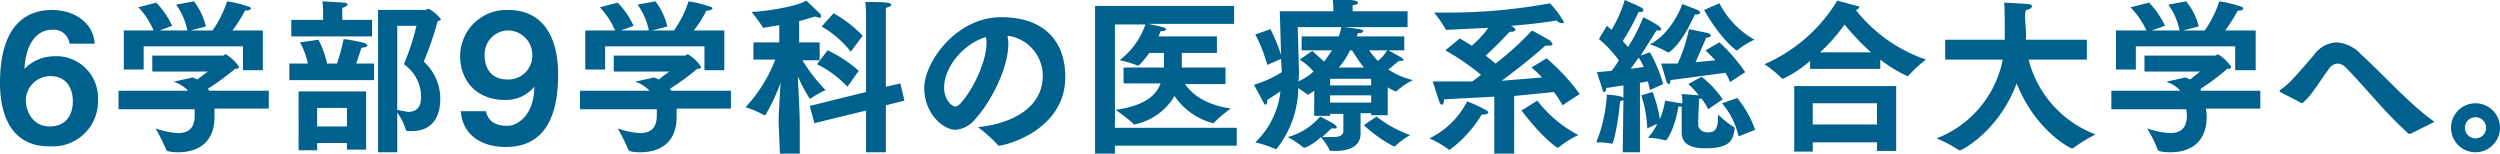
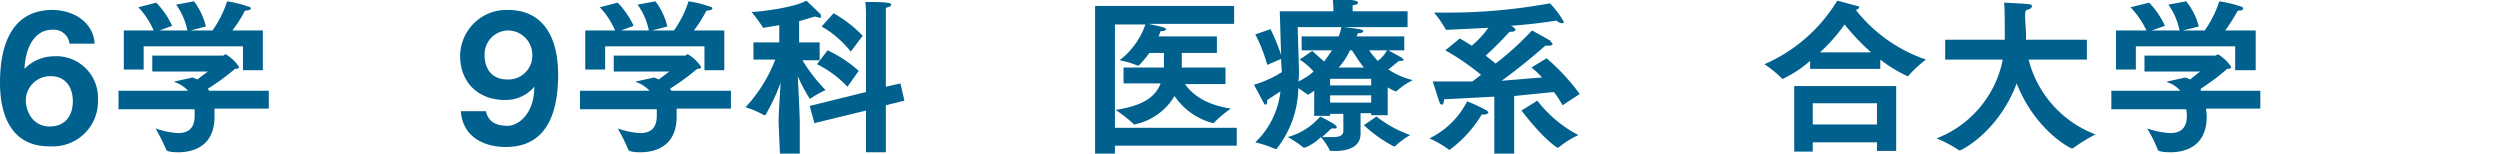
<svg xmlns="http://www.w3.org/2000/svg" id="レイヤー_1" data-name="レイヤー 1" viewBox="0 0 377.6 23.2">
  <defs>
    <style>.cls-1{fill:#00618f;}</style>
  </defs>
  <title>contents-box-ttl02</title>
  <path class="cls-1" d="M10.6,6.6A2.4,2.4,0,0,0,7.9,4.5c-2,0-3.9,1.8-4.1,5.9A6.3,6.3,0,0,1,8.2,8.5a6.3,6.3,0,0,1,6.7,6.6h0a6.8,6.8,0,0,1-7.2,7C2.3,22.2.1,18.1.1,12.5S1.8,1.6,7.9,1.5c3.4,0,6.3,1.9,6.5,5.1Zm.5,8.7c0-1.9-.9-3.8-3.4-3.8A3.7,3.7,0,0,0,4,15.1H4c0,1.8,1.1,4,3.6,4S11.1,17.3,11.1,15.3Z" transform="translate(-0.1)" />
  <path class="cls-1" d="M18,13.7H28.5a5,5,0,0,0-2-1.3h-.1a.1.1,0,0,1,.1-.1l2.7-.6.7.3,1.6-1.2H23.1V8.4H33.8c.1,0,.2-.2.4-.2a6.1,6.1,0,0,1,2,1.9q0,.3-.6.3a36.9,36.9,0,0,1-4.1,3l.2.3h9v2.7H32.5v1.2c0,4.5-3.2,5.4-5.5,5.4-.2,0-1.7,0-1.8-.4a30.6,30.6,0,0,0-1.6-3.2,12.1,12.1,0,0,0,3.4.7c1.5,0,2.5-.7,2.5-2.6h0v-1H18Zm.8-9.1h4.5A11.8,11.8,0,0,0,21,1.1L23.7.4a12.7,12.7,0,0,1,2.4,3.5l-1.9.7h4.2A10,10,0,0,0,26.7.7L29.4.2A10.3,10.3,0,0,1,31.2,4l-2.3.6h3.3A16.3,16.3,0,0,0,34.4.2a16.1,16.1,0,0,1,3.2.8c.3,0,.4.2.4.3s-.3.3-.8.3h-.1a18.9,18.9,0,0,1-1.9,3h4.6v6h-3V7h-15v3.5h-3Z" transform="translate(-0.1)" />
-   <path class="cls-1" d="M43.8,9.6h2.8a11,11,0,0,0-1.2-3.2L48.2,6a14.3,14.3,0,0,1,1.3,3.6H51a31.7,31.7,0,0,0,1-3.7,26.1,26.1,0,0,1,3.2.6c.2.1.4.3.4.4s-.3.3-.9.3l-.8,2.4h2.7v2.5H43.8ZM44.1,3h4.8V1.8A13.6,13.6,0,0,0,48.8.2l3.3.2c.3,0,.5.2.5.3s-.2.3-.8.5V3h4.5V5.5H44.1Zm1.1,10.8H55.4v8.8H52.5v-1H48v1.1H45.2Zm7.3,5.3V16.3H48v2.8ZM57.2,1.5h7.2l.4-.2a6,6,0,0,1,1.9,1.6c0,.1-.1.2-.5.3a46.9,46.9,0,0,1-2.1,6.1,7.6,7.6,0,0,1,2.5,5.6c0,3-1.4,4.9-4.3,4.9-.8,0-.8,0-.9-.2A9.1,9.1,0,0,0,60.1,17v6H57.2Zm2.9,15.1,1.6.3c1.2,0,2-.6,2-2.2a6,6,0,0,0-2.6-5A34.9,34.9,0,0,0,63,3.9H60.1Z" transform="translate(-0.1)" />
  <path class="cls-1" d="M73.5,16.8c.4,1.8,1.8,2.2,3.3,2.2s4-1.7,4-5.9a5.6,5.6,0,0,1-4.4,2c-4.4,0-6.8-3-6.8-6.6a7,7,0,0,1,7.2-7c5.2,0,7.6,3.9,7.6,9.8s-1.8,10.9-7.9,10.9c-3.3,0-6.5-1.5-6.8-5.4Zm7-8.3a3.7,3.7,0,0,0-3.7-3.9,3.6,3.6,0,0,0-3.5,3.8c0,2.1,1.2,3.6,3.4,3.6A3.6,3.6,0,0,0,80.5,8.5Z" transform="translate(-0.1)" />
  <path class="cls-1" d="M87.7,13.7H98.2a5,5,0,0,0-2-1.3h-.1a.1.1,0,0,1,.1-.1l2.7-.6.7.3,1.6-1.2H92.8V8.4h10.8c.1,0,.2-.2.4-.2a6.1,6.1,0,0,1,2,1.9q0,.3-.6.3a36.9,36.9,0,0,1-4.1,3l.2.3h9v2.7h-8.2v1.2c0,4.5-3.2,5.4-5.5,5.4-.2,0-1.7,0-1.8-.4a30.6,30.6,0,0,0-1.6-3.2,12.1,12.1,0,0,0,3.4.7c1.5,0,2.5-.7,2.5-2.6h0v-1H87.7Zm.8-9.1H93a11.8,11.8,0,0,0-2.3-3.5L93.4.4a12.7,12.7,0,0,1,2.4,3.5l-1.9.7h4.2A10,10,0,0,0,96.4.7L99.1.2A10.3,10.3,0,0,1,100.9,4l-2.3.6h3.3A16.3,16.3,0,0,0,104.1.2a16.1,16.1,0,0,1,3.2.8c.3,0,.4.2.4.3s-.3.3-.8.3h-.1a18.9,18.9,0,0,1-1.9,3h4.6v6h-3V7h-15v3.5h-3Z" transform="translate(-0.1)" />
  <path class="cls-1" d="M117.7,18.5c0-1.5.2-4.1.3-6a30,30,0,0,1-2.3,4.9h-.2a13.4,13.4,0,0,0-2.8-1.2,22.3,22.3,0,0,0,4.5-7.2h-3.3V6.4h3.9V3.8l-2.4.4c-.1,0-.1,0-.1-.1a22.9,22.9,0,0,0-1.7-2.3c1.1,0,6.3-.6,8.3-1.7l2.1,2a.6.6,0,0,1,.1.4.2.2,0,0,1-.2.2l-.7-.2-2.4.7V6.4h3.1V9.1h-2.6a24.1,24.1,0,0,0,3.5,4.5,15.9,15.9,0,0,0-2.3,1.3h-.1a23,23,0,0,1-1.8-3.4c.1,2.1.3,5.9.3,7.2v4.5h-3Zm4.7-2.5,8.5-2.1V2.2a17.7,17.7,0,0,0-.1-1.9c3.2,0,3.9.1,3.9.4s-.3.3-.8.5V13.1l2.2-.5.6,2.6-2.8.7V23h-3V16.7l-7.8,1.9Zm2.7-8.4a19.1,19.1,0,0,1,4.7,3.1l-1.7,2.4a16.2,16.2,0,0,0-4.6-3.4ZM126,2a18.8,18.8,0,0,1,4.4,3.4l-1.8,2.4A15.3,15.3,0,0,0,124.2,4Z" transform="translate(-0.1)" />
-   <path class="cls-1" d="M157.6,11.4a6.1,6.1,0,0,0-5.3-6c0,.4.1.7.1,1.2,0,3.8-2.7,8.9-5.1,11.5a4.1,4.1,0,0,1-2.9,1.5c-1.8,0-4.7-2.4-4.7-6.3s4.8-10.7,11.6-10.7,9.7,3.9,9.7,9c0,8.2-9.2,10.4-10,10.4h-.1a20.4,20.4,0,0,0-3.1-2.8C152,18.8,157.6,16.8,157.6,11.4Zm-14.9,1.8c0,1.9,1.2,2.9,1.7,2.9a1.5,1.5,0,0,0,.8-.5c1.8-2,3.9-6.2,3.9-9.1a2.8,2.8,0,0,0-.1-.9C145.4,6.7,142.7,10.3,142.7,13.2Z" transform="translate(-0.1)" />
  <path class="cls-1" d="M165.5.9h21V3.6h-13c2.4.5,2.7.6,2.7.8s-.2.3-.7.3h-.1l-.3.8h8.8V8h-5.3v2.2h6.6v2.5h-6.1c1,1.5,3,3.1,6.9,3.7a17.7,17.7,0,0,0-2.6,2.2h-.1a10.1,10.1,0,0,1-5.8-4.1,9.1,9.1,0,0,1-6.1,4.3.1.1,0,0,1-.1-.1,22.8,22.8,0,0,0-2.7-2.1c4-.6,6-1.9,6.8-4h-5.6V10.2h6.1V8h-2.2a17.7,17.7,0,0,1-1.6,1.9h-.2a13.7,13.7,0,0,0-2.7-.8,11.5,11.5,0,0,0,3.9-5.4h-4.6V19.3h18.4V22H168.5v1.2h-3Z" transform="translate(-0.1)" />
  <path class="cls-1" d="M198.6,13.7c-.8.6-1,.6-1,.6a.1.1,0,0,1-.1-.1l-1.3-.9a15.2,15.2,0,0,1-3.3,9.2h-.2a16.6,16.6,0,0,0-3-1,12.6,12.6,0,0,0,3.8-7.7l-2,1.3v.2c0,.3-.1.5-.2.5s-.2,0-.3-.2-1.5-2.8-1.5-2.8a16.5,16.5,0,0,0,4.2-1.9c0-.5-.1-1.2-.1-2l-2.1.9a22.3,22.3,0,0,0-1.8-4.6l2.3-.8a31.3,31.3,0,0,1,1.6,3.9c-.1-3-.2-6.6-.2-6.6h8.1s0-.9-.1-1.8c3.1,0,3.8.2,3.8.5s-.3.3-.8.4v.9h8.3V4.1h-9.6c2.7.3,2.9.4,2.9.6s-.3.3-.6.3h-.2l-.2.5h7.2V7.6h-2.4l2,1.1.3.3c0,.1-.1.2-.4.2h-.3l-1.6,1.3a11.5,11.5,0,0,0,3.7,1.6,10.7,10.7,0,0,0-2.5,1.7h-.1a6.7,6.7,0,0,1-1.2-.6v4.2h-2.5v-.3h-1.6v3.1h0c0,2-1.9,2.6-3.8,2.6H201a9.6,9.6,0,0,0-1.4-2.1,7.2,7.2,0,0,1-2.4,1.6H197a15.9,15.9,0,0,0-2.4-1.6,9.8,9.8,0,0,0,4.9-3.1c2.2,1.1,2.5,1.4,2.5,1.6s-.1.2-.3.2h-.5l-1.4,1.3h1.7c.8,0,1.5-.2,1.5-.9V17.2h-2v.3h-2.4Zm-.3-6,1.8,1.6,1.2-1.7h-4.6V5.5h5.6a7.4,7.4,0,0,0,.4-1.4h-6.6s.1,3,.2,6.8a7.1,7.1,0,0,1-.1,1.4,9.1,9.1,0,0,0,2.3-1.5A9.5,9.5,0,0,0,196.4,9Zm8.9,5.2v-1H201v1Zm0,2.6V14.4H201v1.1Zm-1.1-5.3c-.8-1-1.4-2-1.8-2.6H204a10.6,10.6,0,0,1-1.7,2.6Zm1.9,7.4a17.9,17.9,0,0,0,5.1,2.8,11.2,11.2,0,0,0-2.3,1.7h-.2a20.3,20.3,0,0,1-4.5-3.2Zm-1.1-10a13.1,13.1,0,0,0,1.3,1.6,5,5,0,0,0,1.4-1.6Z" transform="translate(-0.1)" />
  <path class="cls-1" d="M224.5,16.6c.2.1.4.3.4.4s-.3.3-.6.3h-.4a18.4,18.4,0,0,1-4.8,5.3h-.2a.1.1,0,0,1-.1-.1,15.5,15.5,0,0,0-2.8-1.6,12.5,12.5,0,0,0,5.7-5.6A28,28,0,0,1,224.5,16.6Zm1.3-2-7.6.4c0,.5-.1.8-.3.8s-.3-.1-.4-.4-1-3.1-1-3.1h6l1.3-1a36.8,36.8,0,0,0-5.4-3.7l2.2-1.8,1.8,1.1a15,15,0,0,0,2.5-2.7l-6.1.3h-.3a17.3,17.3,0,0,0-1.8-2.6h1.8A84.5,84.5,0,0,0,234.2.5a13.7,13.7,0,0,1,2.1,2.8c0,.2-.1.2-.3.2a1.2,1.2,0,0,1-.8-.4c-1.8.3-4.2.6-6.9.8.7.3.7.6.7.6s-.1.3-.6.3h-.3s-1.8,2-3.6,3.6L226,9.6a46.3,46.3,0,0,0,5.5-5l2.7,1.5.4.5q0,.3-.6.3h-.5s-3,2.7-6.6,5.3l6.1-.5a11.1,11.1,0,0,0-1.6-1.5l2.3-1.4a31.5,31.5,0,0,1,5,5.4l-2.6,1.7a13.7,13.7,0,0,0-1.3-2l-6,.6v8.7h-3Zm6.5.6a18.7,18.7,0,0,0,6.2,5.2,14.2,14.2,0,0,0-2.9,1.8.1.1,0,0,0-.1.1h-.2c-2.5-1.7-5.2-5.4-5.4-5.6Z" transform="translate(-0.1)" />
-   <path class="cls-1" d="M245.3,15.1l-.5.2c-.3,3.4-1,6.4-1.2,6.4h-.1a10.2,10.2,0,0,0-2.3-.2,22.4,22.4,0,0,0,1.6-7.2s2.3.1,2.5.5V12.9l-2.6.4c0,.3-.1.6-.3.6s-.2-.2-.3-.5-.8-2.5-.8-2.5l2.2-.2a9.1,9.1,0,0,0,1.1-1.6,17.3,17.3,0,0,0-3-3.2l1.2-2,.7.6A18.7,18.7,0,0,0,245.5,0c2.5,1.1,2.8,1.2,2.8,1.5s-.1.3-.4.3h-.3a34.5,34.5,0,0,1-2.4,4.4l.8.9a26.9,26.9,0,0,0,2.3-4.5c2.4,1.2,2.7,1.6,2.7,1.8s-.1.2-.3.2h-.4l-2.4,3.8,1.4-.5a20.4,20.4,0,0,1,2,4.8l-2,.9-.3-1.3-1.2.2V23h-2.6Zm3.1-5c-.3-.5-.5-1-.8-1.4l-1.2,1.7Zm.5,9.3a17.9,17.9,0,0,0-.9-5l1.7-.5a18.6,18.6,0,0,1,1.1,4.1,12.1,12.1,0,0,0,.8-2.8l2.4.4h.2a5.7,5.7,0,0,0-.1-1.4l2.6.2a12.9,12.9,0,0,0-1.6-1.7l2-1.1a14.7,14.7,0,0,1,3.2,3.4l-2.2,1.5a8.6,8.6,0,0,0-1-1.6h-.4v1c-.1,1.1-.1,3.1-.1,3.1s.2,1,1.5,1,1.5-.9,1.5-2.7a14.2,14.2,0,0,0,2.4,1.9c.1.1.1.1.1.2h0c-.2,2.1-1.1,3-4.5,3-1.7,0-3.5-.4-3.5-2.4h0V16.1h-.5c-.5,3.2-1.7,5.1-1.9,5.1h-.1a11.6,11.6,0,0,0-2.6-.4,7.7,7.7,0,0,0,1.4-2.1Zm7.6-17.9c.3.2.4.3.4.4s-.2.3-.6.3h-.2c-.7,1.4-2,4.3-3.9,5.7H252a14.1,14.1,0,0,0-2.7-1.2c2.6-1.3,4.3-4.4,4.9-6.1Zm4.9,10.9a6.1,6.1,0,0,0-.7-1.4l-8.3,1.1c0,.3-.1.6-.2.6s-.3-.1-.4-.4L251,9.6h2.5a24.3,24.3,0,0,0,1.7-5.2l2.9.6c.3.1.4.3.4.4s-.3.3-.7.3l-1.6,3.7,3-.3-1.5-1.5,2.1-1.2a26.2,26.2,0,0,1,3.9,4.5ZM259.8.5A13.4,13.4,0,0,0,265.1,6a10.6,10.6,0,0,0-2.6,1.6h-.1c-.2,0-2.7-2.1-4.9-6.1Zm2.7,14.3a16.4,16.4,0,0,1,2.7,4.8l-2.5,1a11.8,11.8,0,0,0-2.5-5Z" transform="translate(-0.1)" />
  <path class="cls-1" d="M273.5,9.2a17.9,17.9,0,0,1-4.1,2.7h-.1a17.3,17.3,0,0,0-2.7-2.2,24.1,24.1,0,0,0,11-9.6l3,.8c.2,0,.3.1.3.2s-.1.3-.5.4A22.9,22.9,0,0,0,291,9a17.7,17.7,0,0,0-2.7,2.5h-.1a20.5,20.5,0,0,1-4.1-2.5v1.4H273.5ZM271.1,13h15.4v9.8h-2.9V21.5h-9.7v1.4h-2.8Zm12.5,5.8V15.6h-9.7v3.2Zm-.9-10.9a35.4,35.4,0,0,1-4-4.2A25.8,25.8,0,0,1,275,7.9Z" transform="translate(-0.1)" />
  <path class="cls-1" d="M293.9,6h9V5.6c0-2.2,0-4.3-.1-5.2,3.9.2,4.2.2,4.2.5s-.3.5-.8.6,0,3-.1,4.2V6h9.2V9h-8.8a16.4,16.4,0,0,0,10.1,11.3,24.4,24.4,0,0,0-3.4,2.1H313c-.2,0-5.5-2.7-8.3-9.8-2.8,7.4-8.4,10.1-8.5,10.1H296a19.4,19.4,0,0,0-3.4-1.8A16.1,16.1,0,0,0,302.6,9h-8.7Z" transform="translate(-0.1)" />
  <path class="cls-1" d="M319,13.7h10.4a4.4,4.4,0,0,0-2-1.3h0c0-.1,0-.1.1-.1l2.7-.6.7.3,1.5-1.2H324V8.4h10.7l.4-.2a6.1,6.1,0,0,1,2,1.9q0,.3-.6.3a34.2,34.2,0,0,1-4,3v.3h9v2.7h-8.2c0,.3.1.7.1,1v.2c0,4.5-3.2,5.4-5.5,5.4-.2,0-1.8,0-1.9-.4a18.5,18.5,0,0,0-1.6-3.2,12.7,12.7,0,0,0,3.5.7c1.5,0,2.5-.7,2.5-2.6h0a3.8,3.8,0,0,0-.1-1H319Zm.7-9.1h4.6a13.3,13.3,0,0,0-2.4-3.5l2.8-.7a12.7,12.7,0,0,1,2.4,3.5l-2,.7h4.2A10,10,0,0,0,327.6.7l2.7-.5A9.7,9.7,0,0,1,332.2,4l-2.4.6h3.3A16.3,16.3,0,0,0,335.3.2a18.5,18.5,0,0,1,3.3.8.3.3,0,0,1,.3.3c0,.2-.2.3-.7.3h-.1a30.5,30.5,0,0,1-1.9,3h4.6v6h-3.1V7h-15v3.5h-3Z" transform="translate(-0.1)" />
-   <path class="cls-1" d="M344.7,14q-.3-.1-.3-.3l.2-.2c1.2-.7,3-2.9,5-5.2A4.4,4.4,0,0,1,353,6.4a5.5,5.5,0,0,1,3.7,1.8c3.4,3.1,7.4,7.6,11.1,10.2l-3.6,1.8h-.3c-3.4-3-6.8-7.3-9.4-9.9a1.9,1.9,0,0,0-1.3-.7,1.7,1.7,0,0,0-1.4.9c-1.1,1.4-2.7,4.2-4,5.1Z" transform="translate(-0.1)" />
-   <path class="cls-1" d="M374,15.6a3.7,3.7,0,0,1,0,7.4,3.7,3.7,0,1,1,0-7.4Zm0,5.3a1.6,1.6,0,1,0,0-3.2,1.6,1.6,0,0,0,0,3.2Z" transform="translate(-0.1)" />
</svg>